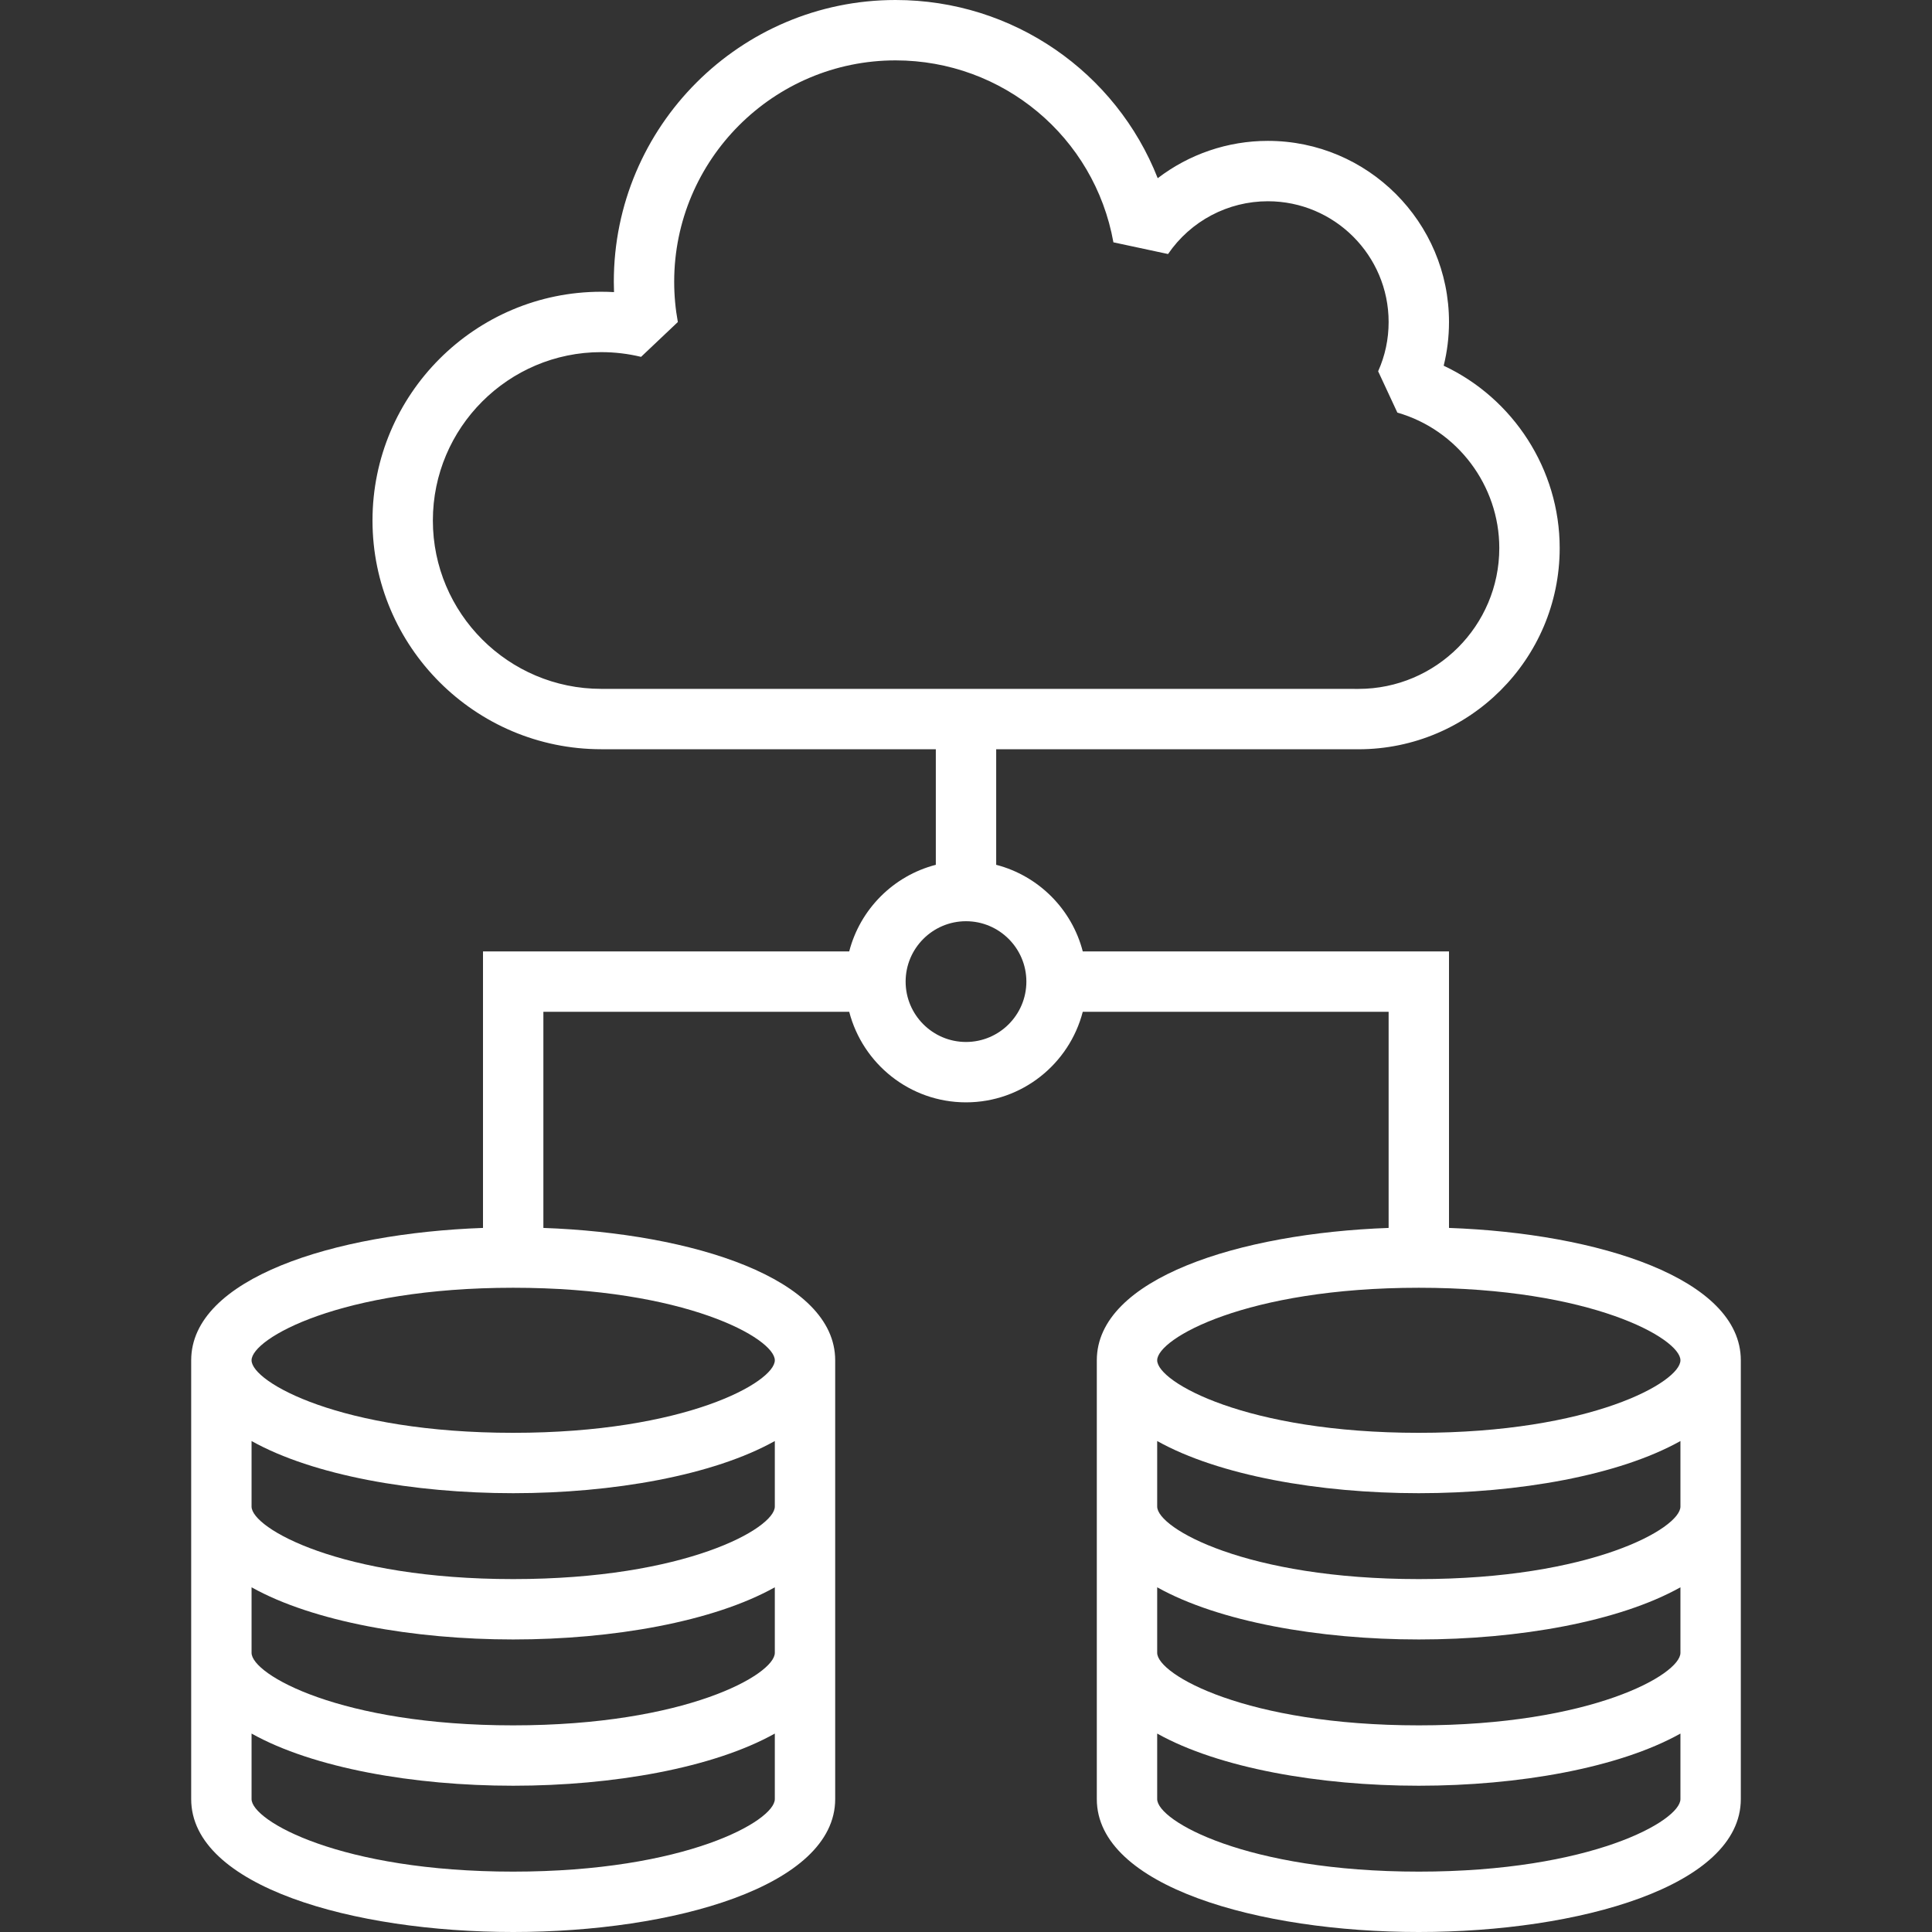
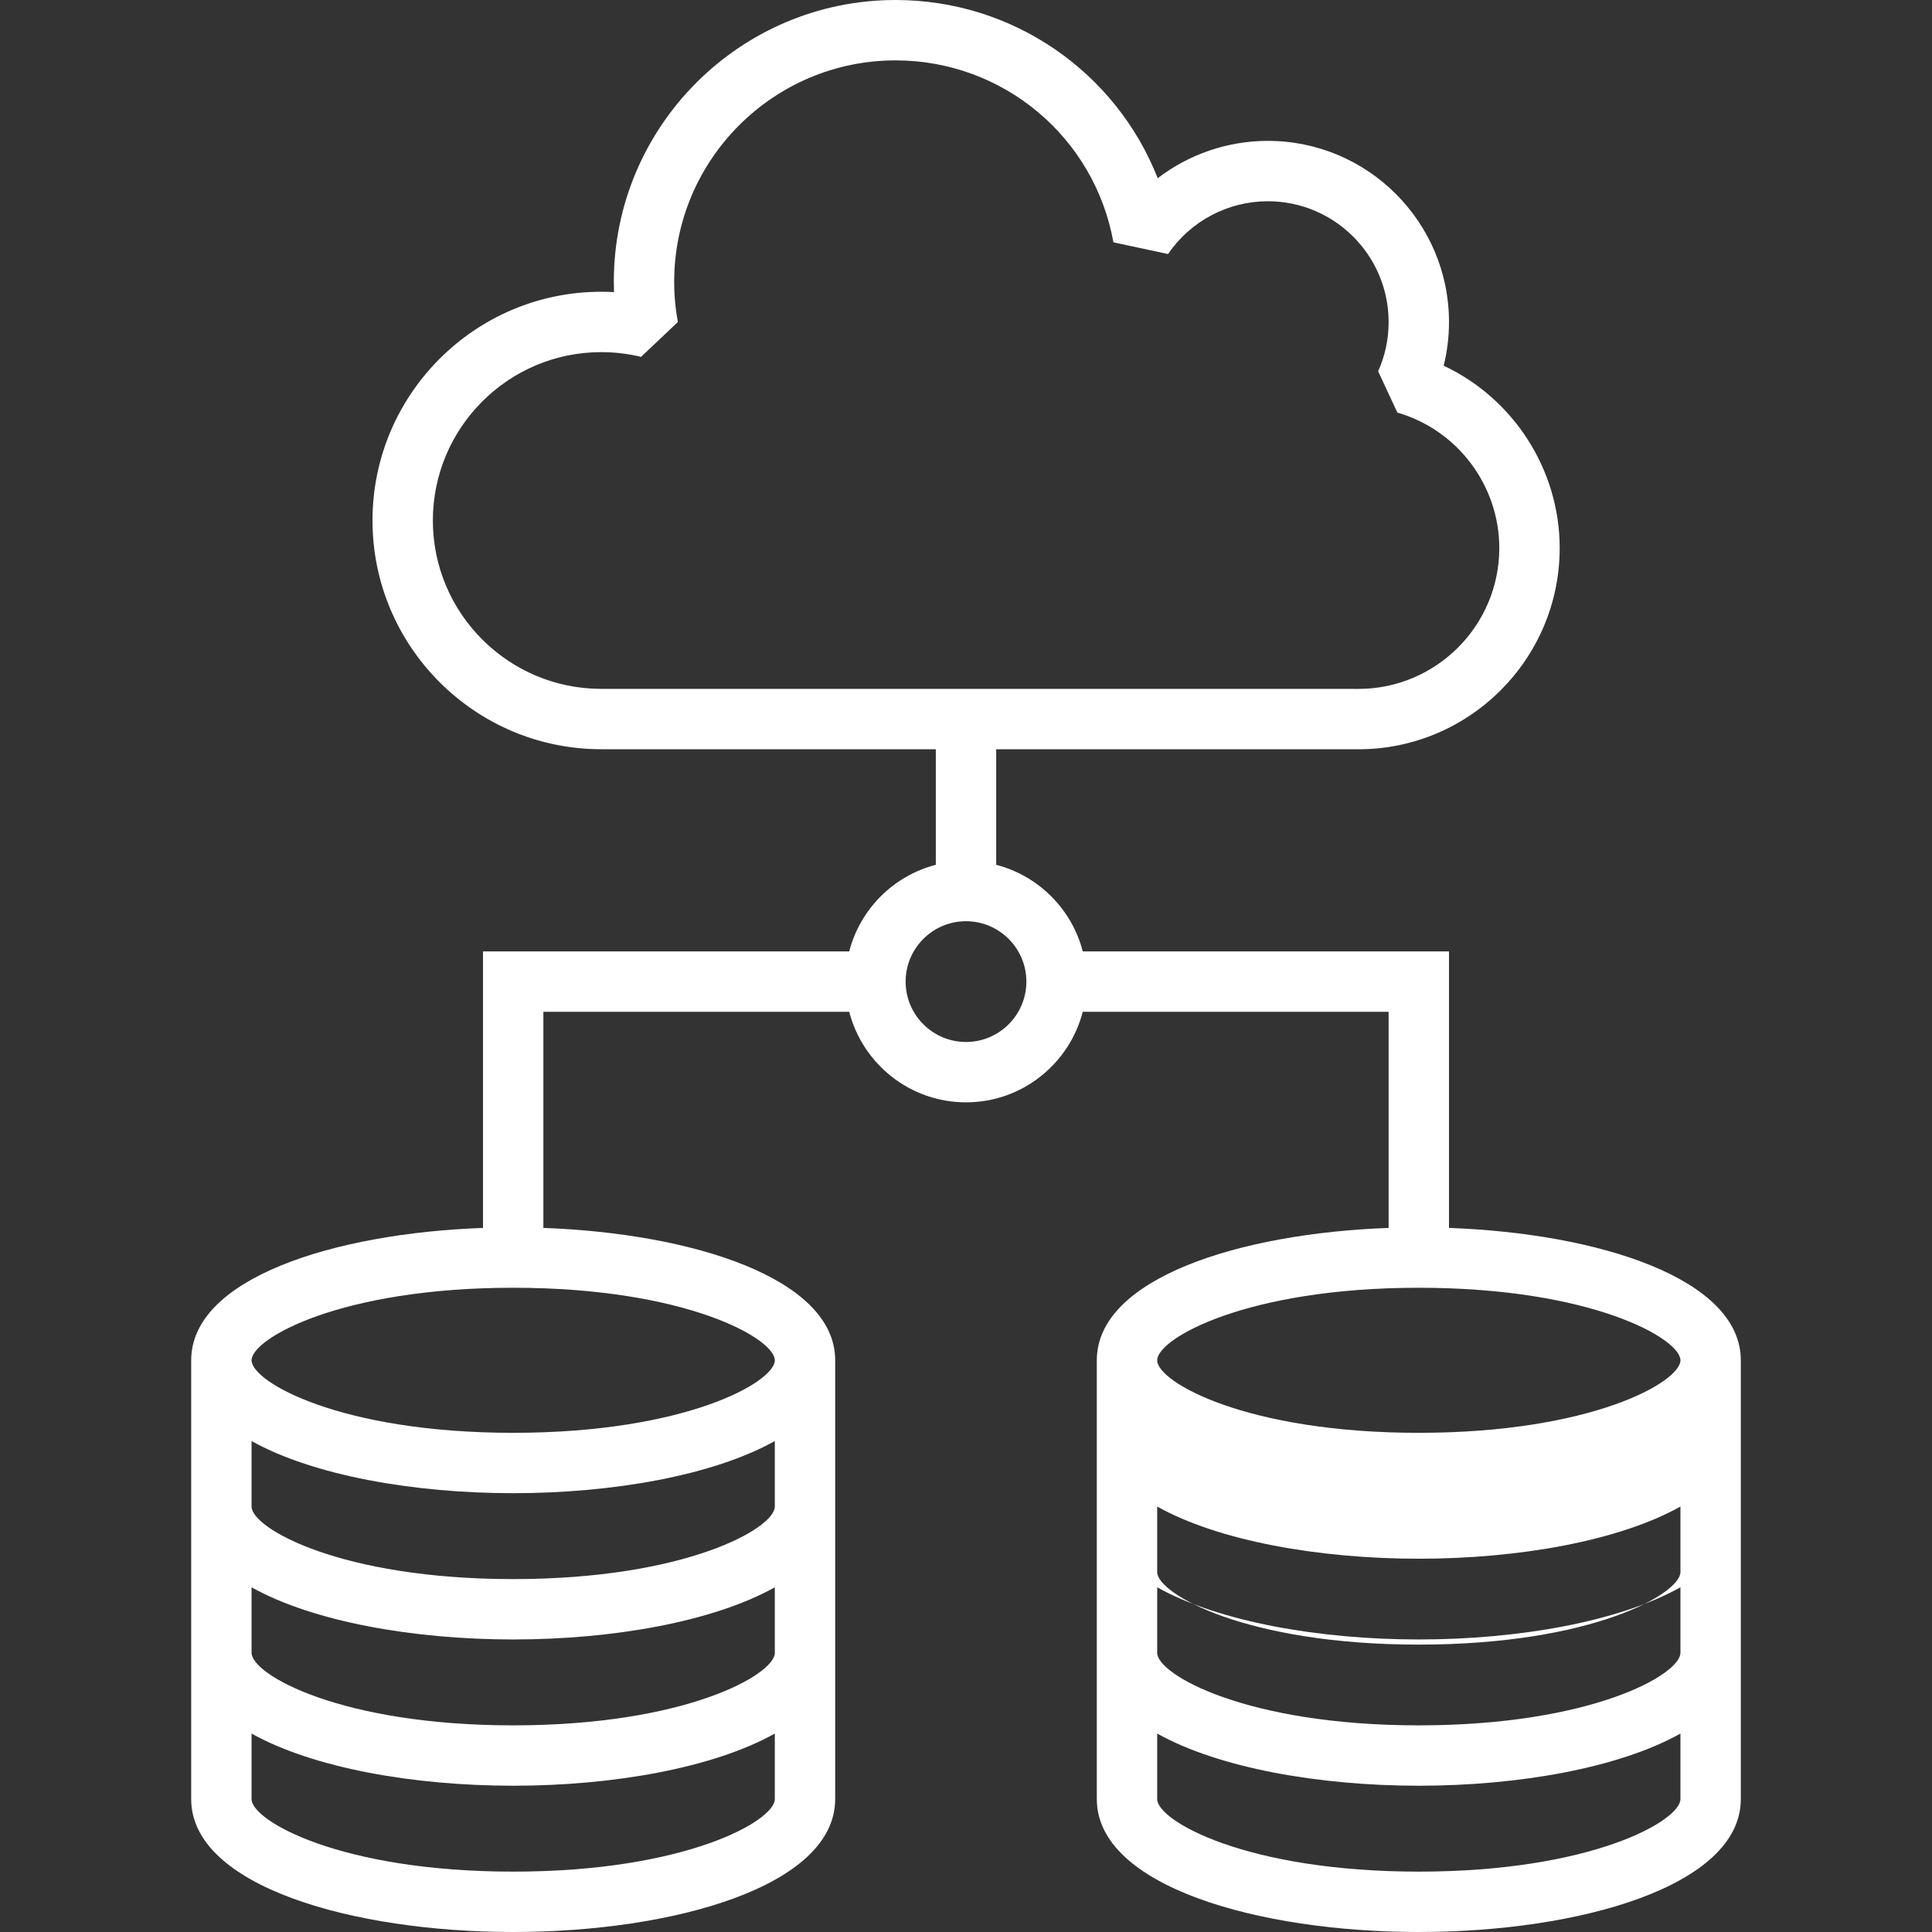
<svg xmlns="http://www.w3.org/2000/svg" id="Icons" version="1.1" viewBox="0 0 96 96">
  <rect x="0" y="0" width="96" height="96" fill="#333333" stroke="none" />
  <defs>
    <style>
      .st0 {
        fill: #fff;
      }
    </style>
  </defs>
-   <path class="st0" d="M9.5,67.592v21.804c0,4.335,8.049,6.604,16,6.604s16-2.269,16-6.604v-21.804c0-4.063-7.068-6.31-14.5-6.577v-10.74h15.197c.669,2.584,3.013,4.5,5.803,4.5s5.134-1.916,5.802-4.5h15.198v10.74c-7.432.267-14.5,2.514-14.5,6.577v21.804c0,4.335,8.049,6.604,16,6.604s16-2.269,16-6.604v-21.804c0-4.063-7.068-6.31-14.5-6.577v-13.74s-18.198,0-18.198,0c-.544-2.103-2.199-3.758-4.302-4.303v-5.741h18c5.514,0,10-4.486,10-10,0-3.905-2.306-7.436-5.764-9.059.175-.706.264-1.432.264-2.172,0-4.962-4.037-9-9-9-2.006,0-3.922.667-5.474,1.855C55.458,3.594,50.348,0,44.5,0c-7.72,0-14,6.28-14,14,0,.172.003.343.01.515-.212-.012-.423-.018-.635-.018-6.268,0-11.366,5.099-11.366,11.366,0,6.267,5.099,11.366,11.366,11.366l3.3.002h13.325v5.741c-2.104.544-3.758,2.199-4.303,4.303h-18.197s0,13.74,0,13.74c-7.432.267-14.5,2.514-14.5,6.577ZM67.5,34.231l-37.624-.002c-4.614,0-8.367-3.753-8.367-8.366,0-4.613,3.753-8.366,8.366-8.366.669,0,1.335.079,1.979.235l1.828-1.731c-.12-.651-.182-1.324-.182-2.001,0-6.065,4.935-11,11-11,5.332,0,9.885,3.802,10.825,9.041l2.715.581c1.121-1.642,2.976-2.622,4.96-2.622,3.309,0,6,2.691,6,6,0,.852-.175,1.676-.521,2.448l.955,2.054c2.982.855,5.065,3.623,5.065,6.729,0,3.86-3.141,7-7,7ZM57.5,89.396v-3.256c3.06,1.711,8.048,2.592,13,2.592s9.94-.881,13-2.592v3.256c0,1.078-4.423,3.604-13,3.604s-13-2.526-13-3.604ZM57.5,82.128v-3.256c3.06,1.711,8.048,2.592,13,2.592s9.94-.881,13-2.592v3.256c0,1.078-4.423,3.604-13,3.604s-13-2.526-13-3.604ZM57.5,74.86v-3.256c3.06,1.711,8.048,2.592,13,2.592s9.94-.881,13-2.592v3.256c0,1.078-4.423,3.604-13,3.604s-13-2.526-13-3.604ZM70.5,63.988c8.577,0,13,2.526,13,3.604,0,1.078-4.423,3.604-13,3.604s-13-2.526-13-3.604c0-1.078,4.423-3.604,13-3.604ZM45,48.775c0-1.654,1.346-3,3-3s3,1.346,3,3-1.346,3-3,3-3-1.346-3-3ZM38.5,67.592c0,1.078-4.423,3.604-13,3.604s-13-2.526-13-3.604c0-1.078,4.423-3.604,13-3.604s13,2.526,13,3.604ZM12.5,89.396v-3.256c3.06,1.711,8.048,2.592,13,2.592s9.94-.881,13-2.592v3.256c0,1.078-4.423,3.604-13,3.604s-13-2.526-13-3.604ZM12.5,82.128v-3.256c3.06,1.711,8.048,2.592,13,2.592s9.94-.881,13-2.592v3.256c0,1.078-4.423,3.604-13,3.604s-13-2.526-13-3.604ZM12.5,74.86v-3.256c3.06,1.711,8.048,2.592,13,2.592s9.94-.881,13-2.592v3.256c0,1.078-4.423,3.604-13,3.604s-13-2.526-13-3.604Z" />
+   <path class="st0" d="M9.5,67.592v21.804c0,4.335,8.049,6.604,16,6.604s16-2.269,16-6.604v-21.804c0-4.063-7.068-6.31-14.5-6.577v-10.74h15.197c.669,2.584,3.013,4.5,5.803,4.5s5.134-1.916,5.802-4.5h15.198v10.74c-7.432.267-14.5,2.514-14.5,6.577v21.804c0,4.335,8.049,6.604,16,6.604s16-2.269,16-6.604v-21.804c0-4.063-7.068-6.31-14.5-6.577v-13.74s-18.198,0-18.198,0c-.544-2.103-2.199-3.758-4.302-4.303v-5.741h18c5.514,0,10-4.486,10-10,0-3.905-2.306-7.436-5.764-9.059.175-.706.264-1.432.264-2.172,0-4.962-4.037-9-9-9-2.006,0-3.922.667-5.474,1.855C55.458,3.594,50.348,0,44.5,0c-7.72,0-14,6.28-14,14,0,.172.003.343.01.515-.212-.012-.423-.018-.635-.018-6.268,0-11.366,5.099-11.366,11.366,0,6.267,5.099,11.366,11.366,11.366l3.3.002h13.325v5.741c-2.104.544-3.758,2.199-4.303,4.303h-18.197s0,13.74,0,13.74c-7.432.267-14.5,2.514-14.5,6.577ZM67.5,34.231l-37.624-.002c-4.614,0-8.367-3.753-8.367-8.366,0-4.613,3.753-8.366,8.366-8.366.669,0,1.335.079,1.979.235l1.828-1.731c-.12-.651-.182-1.324-.182-2.001,0-6.065,4.935-11,11-11,5.332,0,9.885,3.802,10.825,9.041l2.715.581c1.121-1.642,2.976-2.622,4.96-2.622,3.309,0,6,2.691,6,6,0,.852-.175,1.676-.521,2.448l.955,2.054c2.982.855,5.065,3.623,5.065,6.729,0,3.86-3.141,7-7,7ZM57.5,89.396v-3.256c3.06,1.711,8.048,2.592,13,2.592s9.94-.881,13-2.592v3.256c0,1.078-4.423,3.604-13,3.604s-13-2.526-13-3.604ZM57.5,82.128v-3.256c3.06,1.711,8.048,2.592,13,2.592s9.94-.881,13-2.592v3.256c0,1.078-4.423,3.604-13,3.604s-13-2.526-13-3.604ZM57.5,74.86c3.06,1.711,8.048,2.592,13,2.592s9.94-.881,13-2.592v3.256c0,1.078-4.423,3.604-13,3.604s-13-2.526-13-3.604ZM70.5,63.988c8.577,0,13,2.526,13,3.604,0,1.078-4.423,3.604-13,3.604s-13-2.526-13-3.604c0-1.078,4.423-3.604,13-3.604ZM45,48.775c0-1.654,1.346-3,3-3s3,1.346,3,3-1.346,3-3,3-3-1.346-3-3ZM38.5,67.592c0,1.078-4.423,3.604-13,3.604s-13-2.526-13-3.604c0-1.078,4.423-3.604,13-3.604s13,2.526,13,3.604ZM12.5,89.396v-3.256c3.06,1.711,8.048,2.592,13,2.592s9.94-.881,13-2.592v3.256c0,1.078-4.423,3.604-13,3.604s-13-2.526-13-3.604ZM12.5,82.128v-3.256c3.06,1.711,8.048,2.592,13,2.592s9.94-.881,13-2.592v3.256c0,1.078-4.423,3.604-13,3.604s-13-2.526-13-3.604ZM12.5,74.86v-3.256c3.06,1.711,8.048,2.592,13,2.592s9.94-.881,13-2.592v3.256c0,1.078-4.423,3.604-13,3.604s-13-2.526-13-3.604Z" />
</svg>